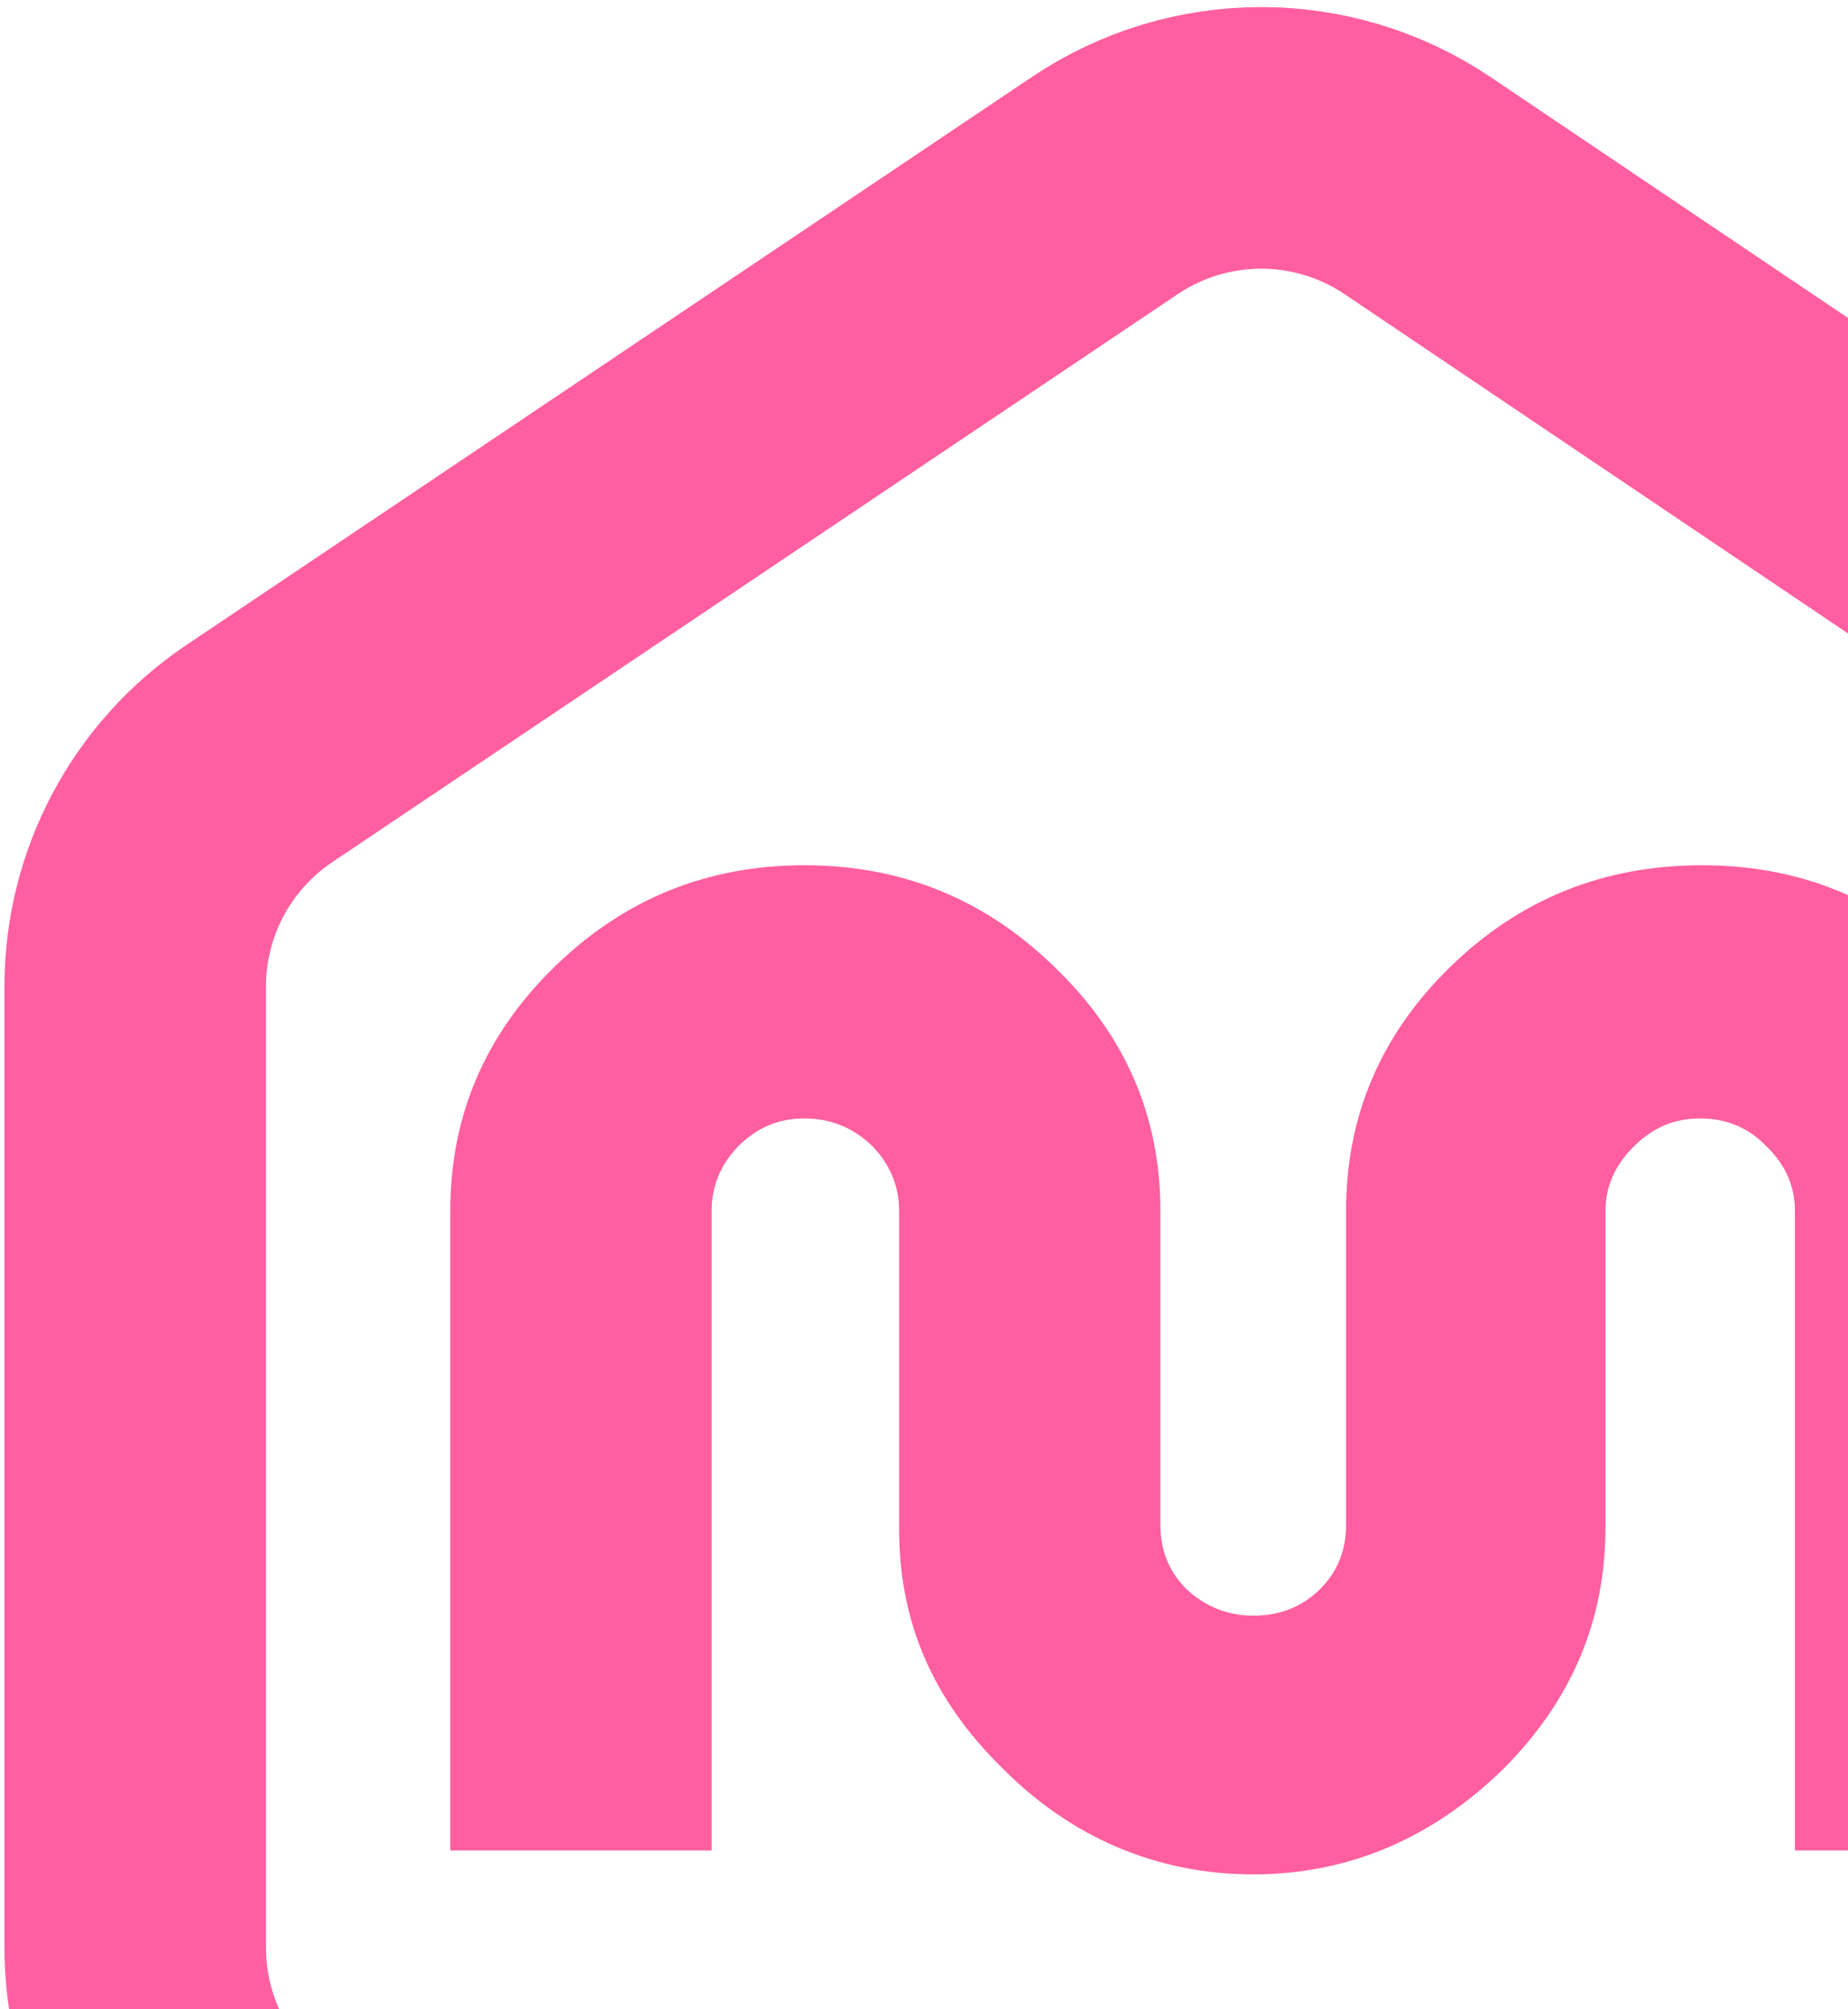
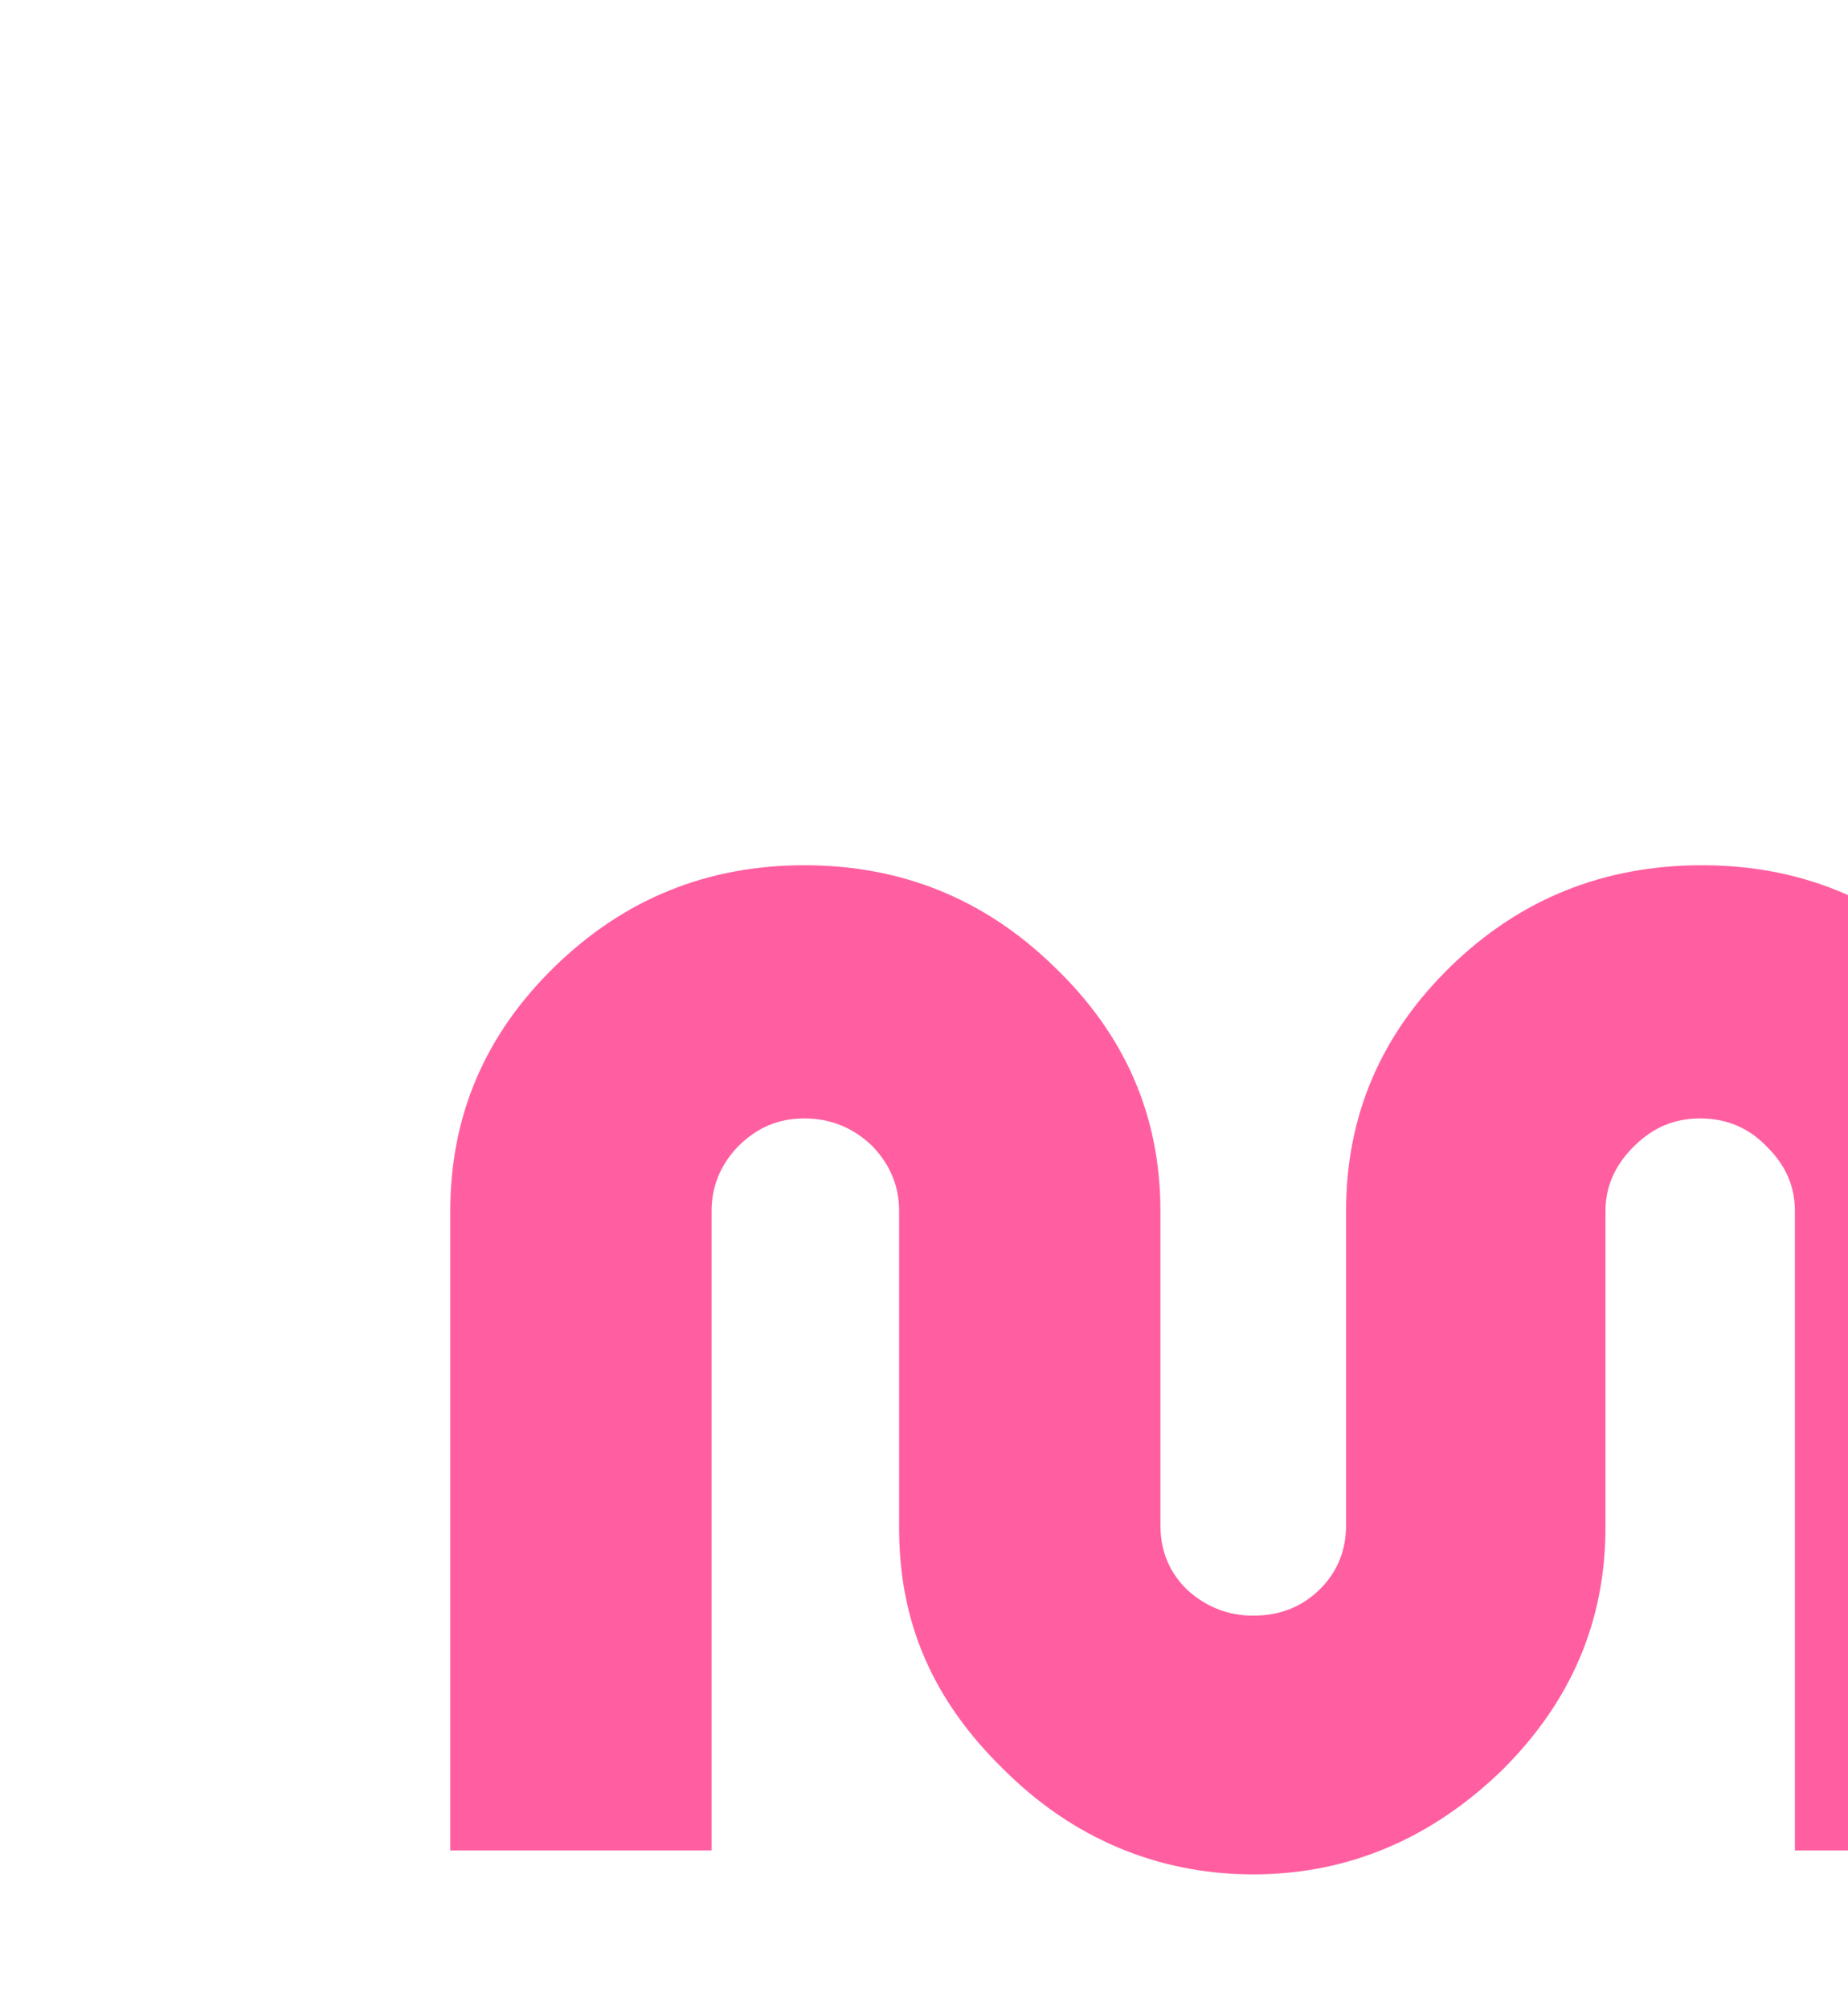
<svg xmlns="http://www.w3.org/2000/svg" width="161" height="175" viewBox="0 0 161 175" fill="none">
-   <path d="M96.261 16.156C104.505 10.62 115.279 10.628 123.514 16.176L196.143 65.107C202.878 69.645 206.916 77.234 206.916 85.355V169.621C206.916 183.104 195.985 194.035 182.502 194.035L36.195 194.035C22.712 194.035 11.781 183.104 11.781 169.621L11.781 85.906C11.781 77.773 15.832 70.174 22.584 65.639L96.261 16.156Z" stroke="#FF5FA0" stroke-width="22.786" />
  <path d="M148.288 75.359C156.765 75.359 164.011 78.304 170.067 84.212C175.999 90.121 178.975 97.192 178.975 105.464V161.166H156.375V105.464C156.375 103.321 155.554 101.438 153.892 99.835C152.352 98.233 150.423 97.412 148.124 97.412C145.825 97.412 143.998 98.213 142.356 99.835C140.714 101.458 139.872 103.321 139.872 105.464V132.985C139.872 141.197 136.896 148.127 130.963 154.076C124.867 160.024 117.601 163.249 109.185 163.249C100.769 163.249 93.338 160.024 87.406 154.076C81.309 148.127 78.333 141.357 78.333 133.145V105.464C78.333 103.321 77.553 101.438 76.014 99.835C74.371 98.233 72.38 97.412 70.081 97.412C67.782 97.412 65.956 98.213 64.314 99.835C62.774 101.438 61.994 103.321 61.994 105.464V161.166H39.23V105.464C39.23 97.192 42.247 90.121 48.303 84.212C54.358 78.304 61.604 75.359 70.081 75.359C78.559 75.359 85.805 78.304 91.86 84.212C98.018 90.121 101.097 97.192 101.097 105.464V132.824C101.097 135.088 101.877 136.95 103.417 138.453C105.059 139.955 106.988 140.716 109.185 140.716C111.504 140.716 113.413 139.955 114.953 138.453C116.492 136.95 117.272 135.068 117.272 132.824V105.464C117.272 97.192 120.29 90.121 126.345 84.212C132.4 78.304 139.708 75.359 148.288 75.359Z" fill="#FF5FA0" />
</svg>